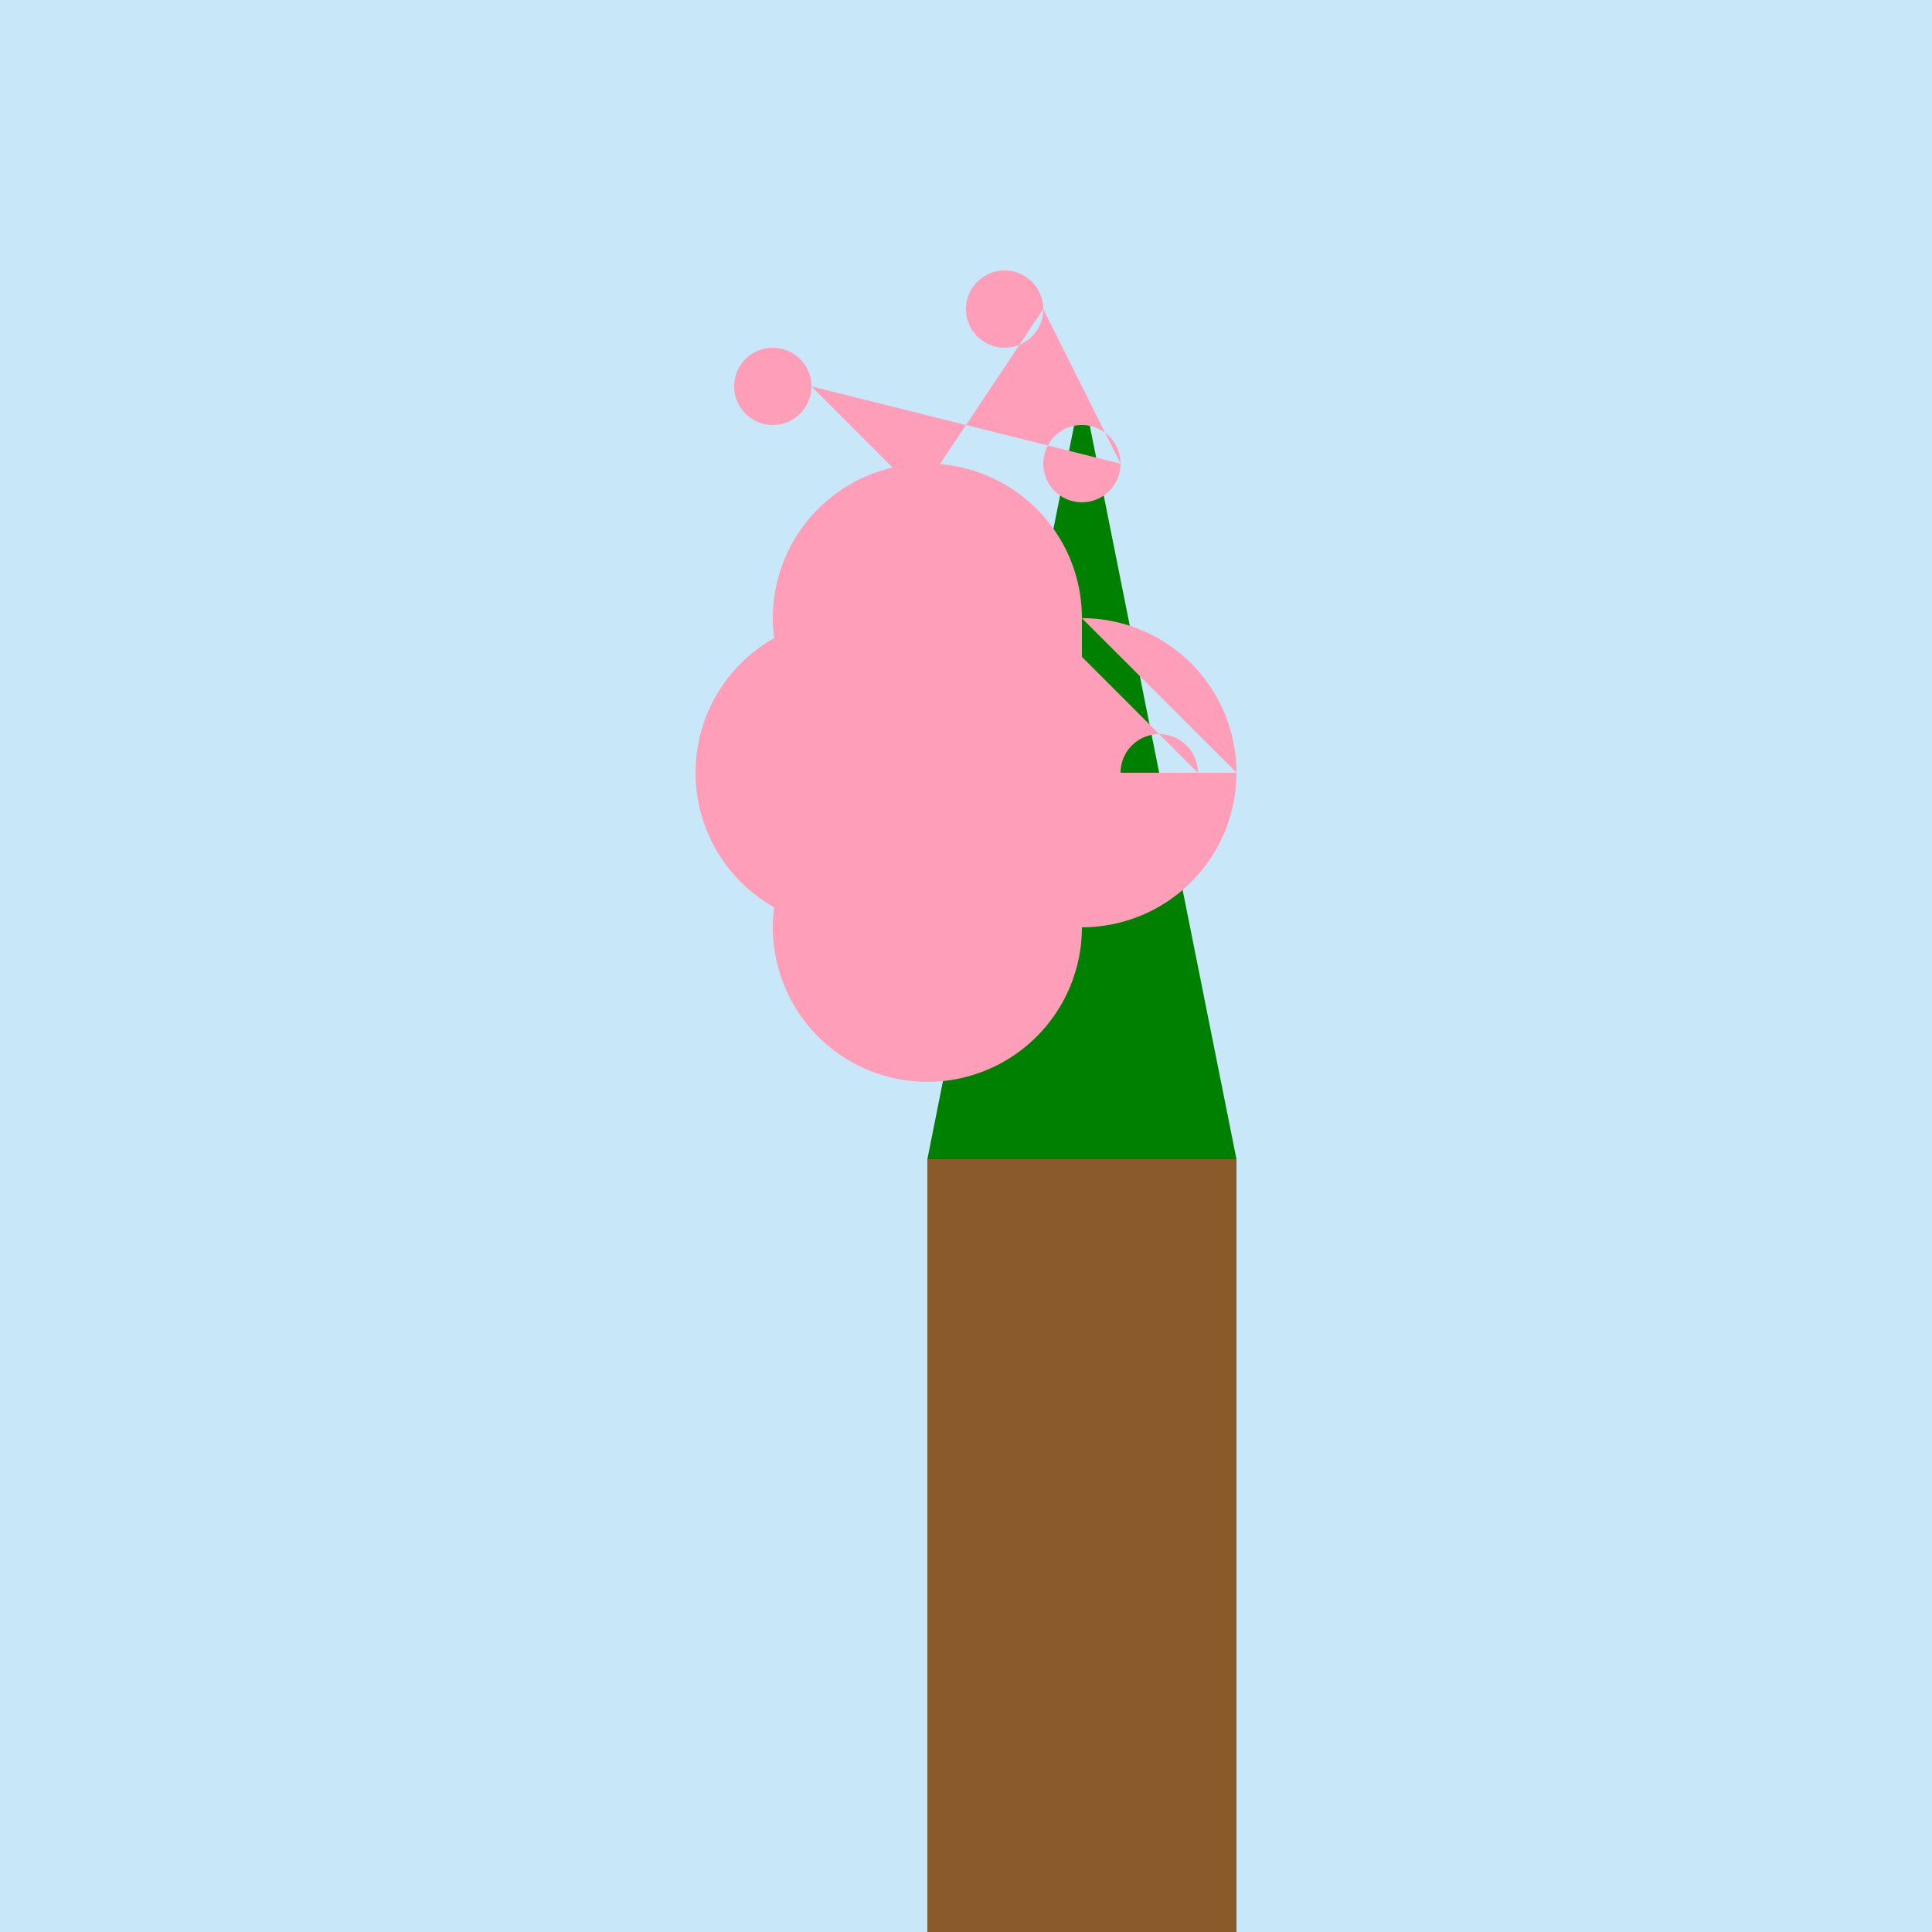
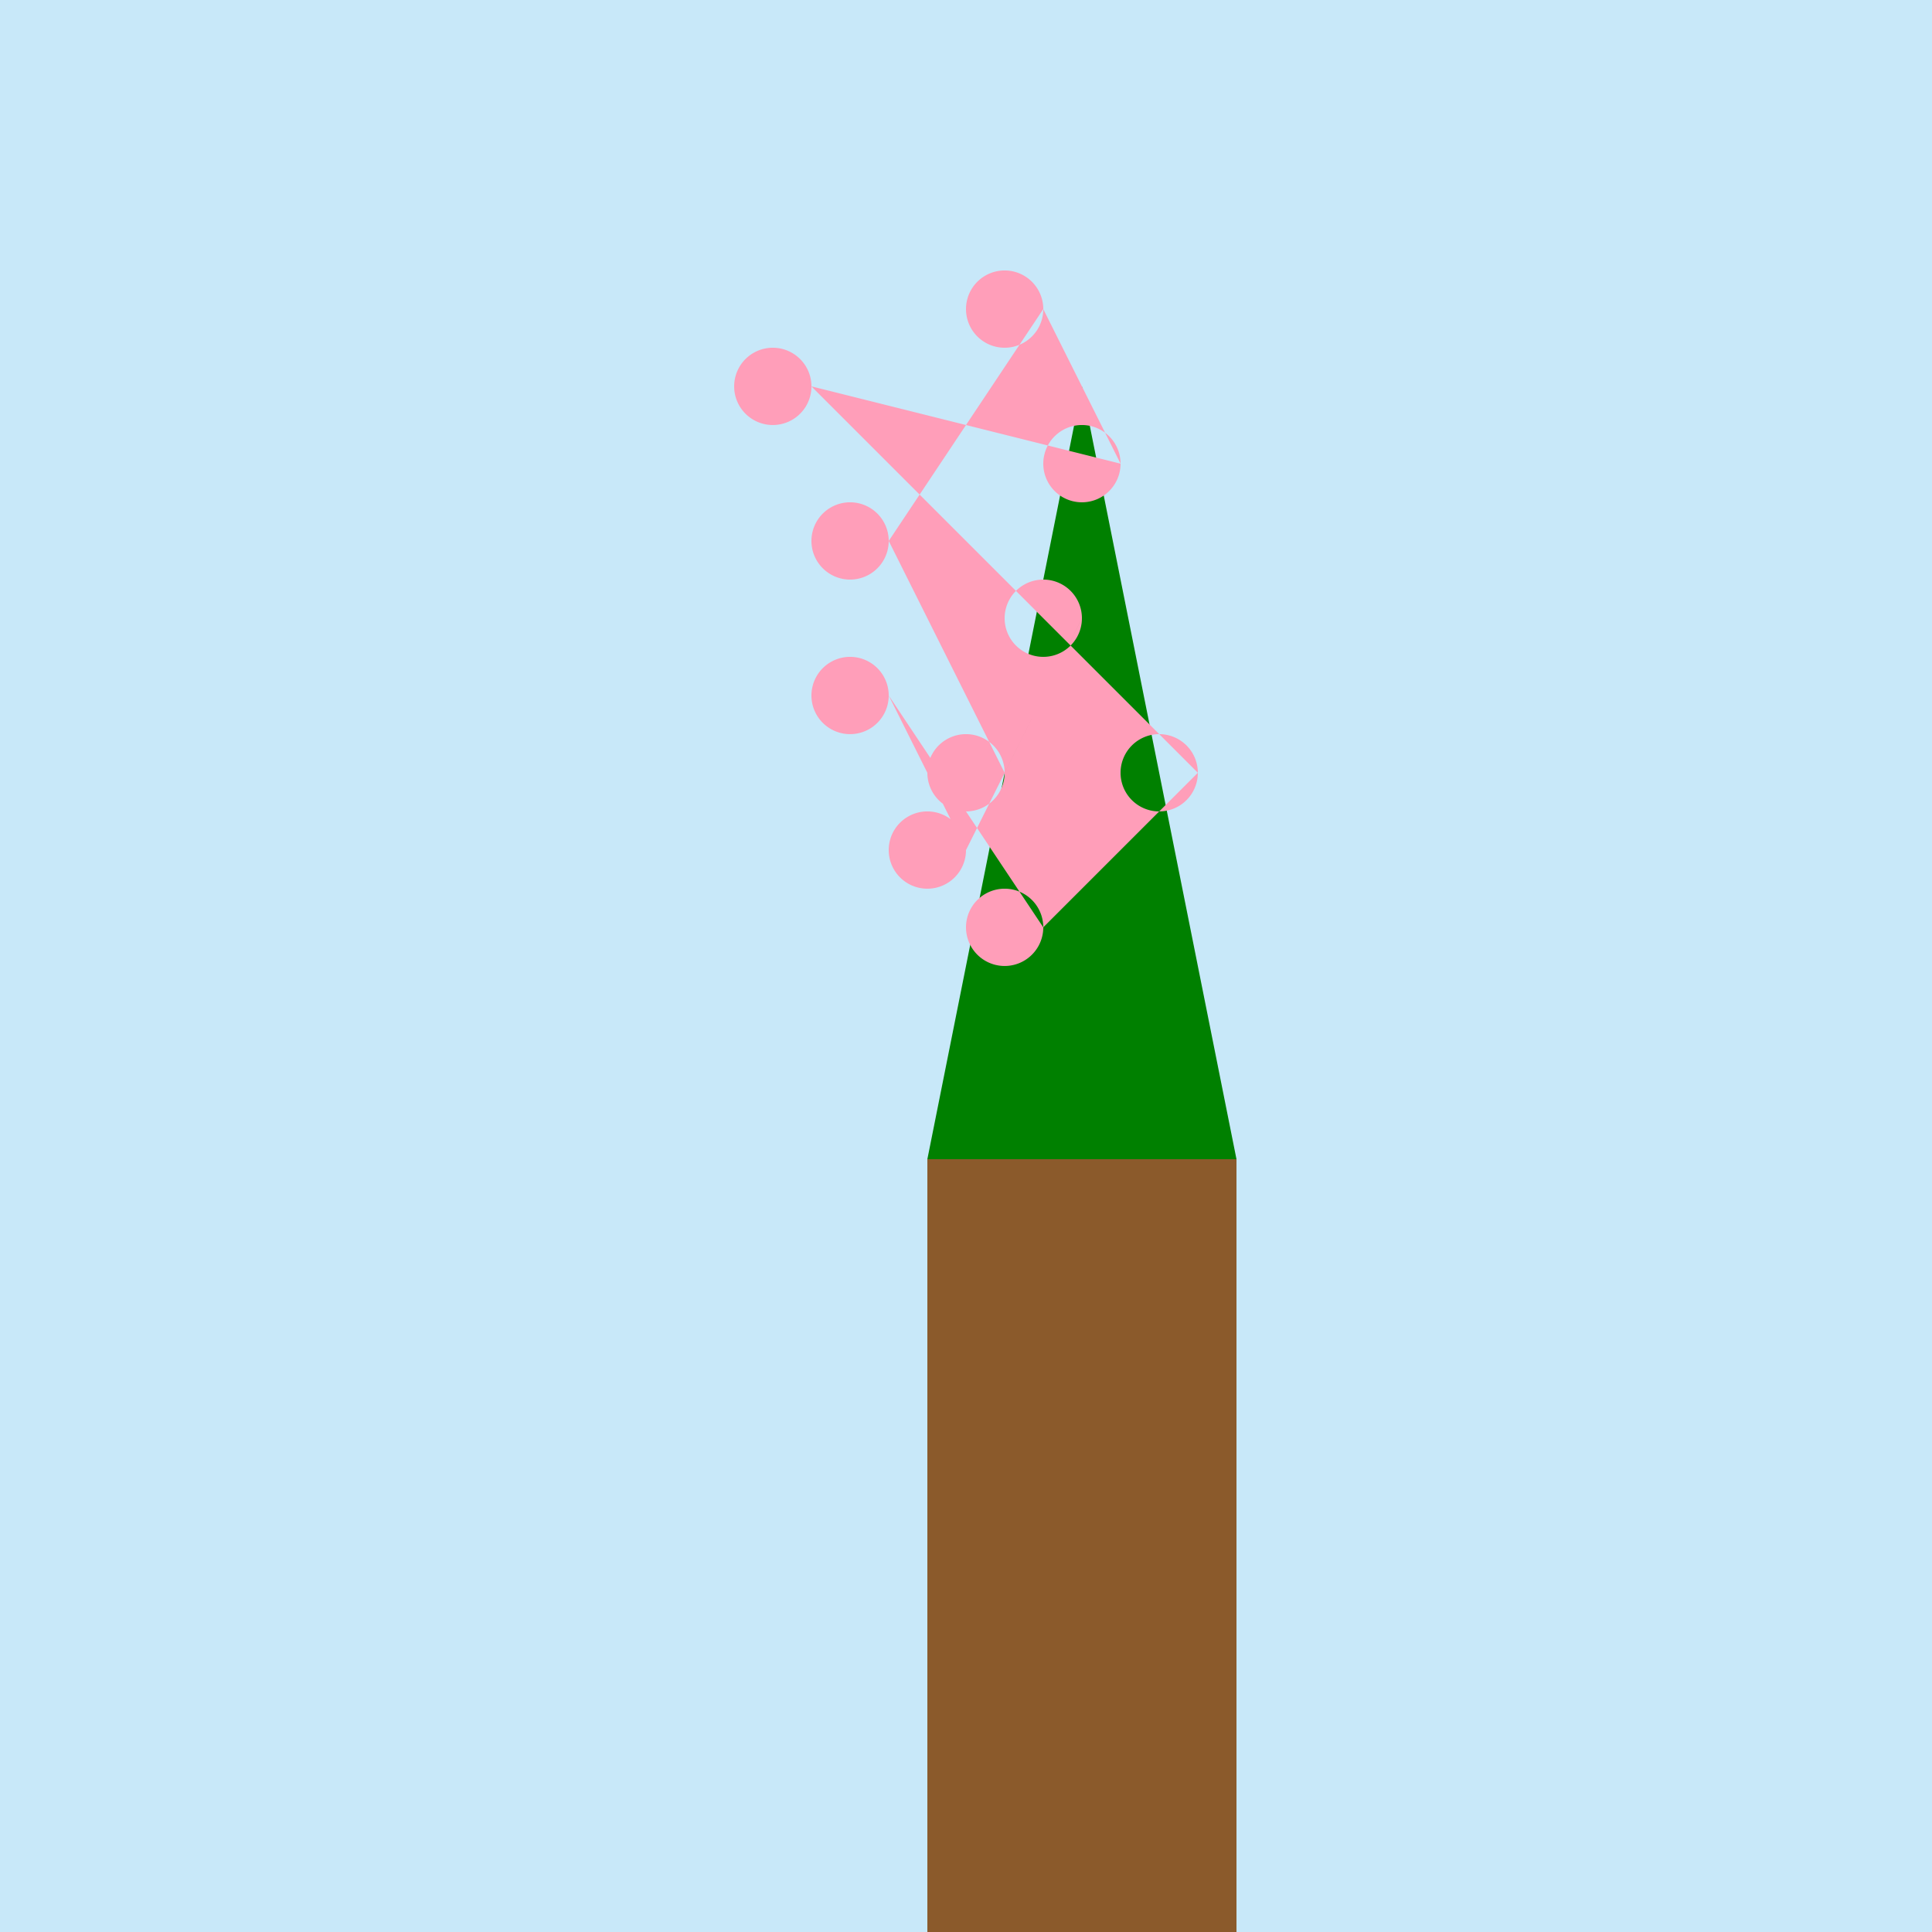
<svg xmlns="http://www.w3.org/2000/svg" width="500" height="500">
  <defs />
  <g>
    <rect fill="#c8e8f9" stroke="none" x="0" y="0" width="512" height="512" />
    <rect fill="#8b5a2b" stroke="none" x="240" y="300" width="80" height="200" />
    <path fill="#008000" stroke="none" paint-order="stroke fill markers" d=" M 280 100 L 240 300 L 320 300 Z" />
-     <path fill="#ff9eb9" stroke="none" paint-order="stroke fill markers" d=" M 260 200 A 40 40 0 1 1 260 199.96 L 320 200 A 40 40 0 1 1 320 199.96 L 280 160 A 40 40 0 1 1 280 159.96 L 280 240 A 40 40 0 1 1 280 239.96" />
    <path fill="#ff9eb9" stroke="none" paint-order="stroke fill markers" d=" M 210 100 A 10 10 0 1 1 210 99.99 L 290 120 A 10 10 0 1 1 290 119.99 L 270 80 A 10 10 0 1 1 270 79.99 L 230 140 A 10 10 0 1 1 230 139.99 L 260 200 A 10 10 0 1 1 260 199.99 L 280 160 A 10 10 0 1 1 280 159.99 L 250 220 A 10 10 0 1 1 250 219.99 L 230 180 A 10 10 0 1 1 230 179.99 L 270 240 A 10 10 0 1 1 270 239.99 L 310 200 A 10 10 0 1 1 310 199.99" />
  </g>
</svg>